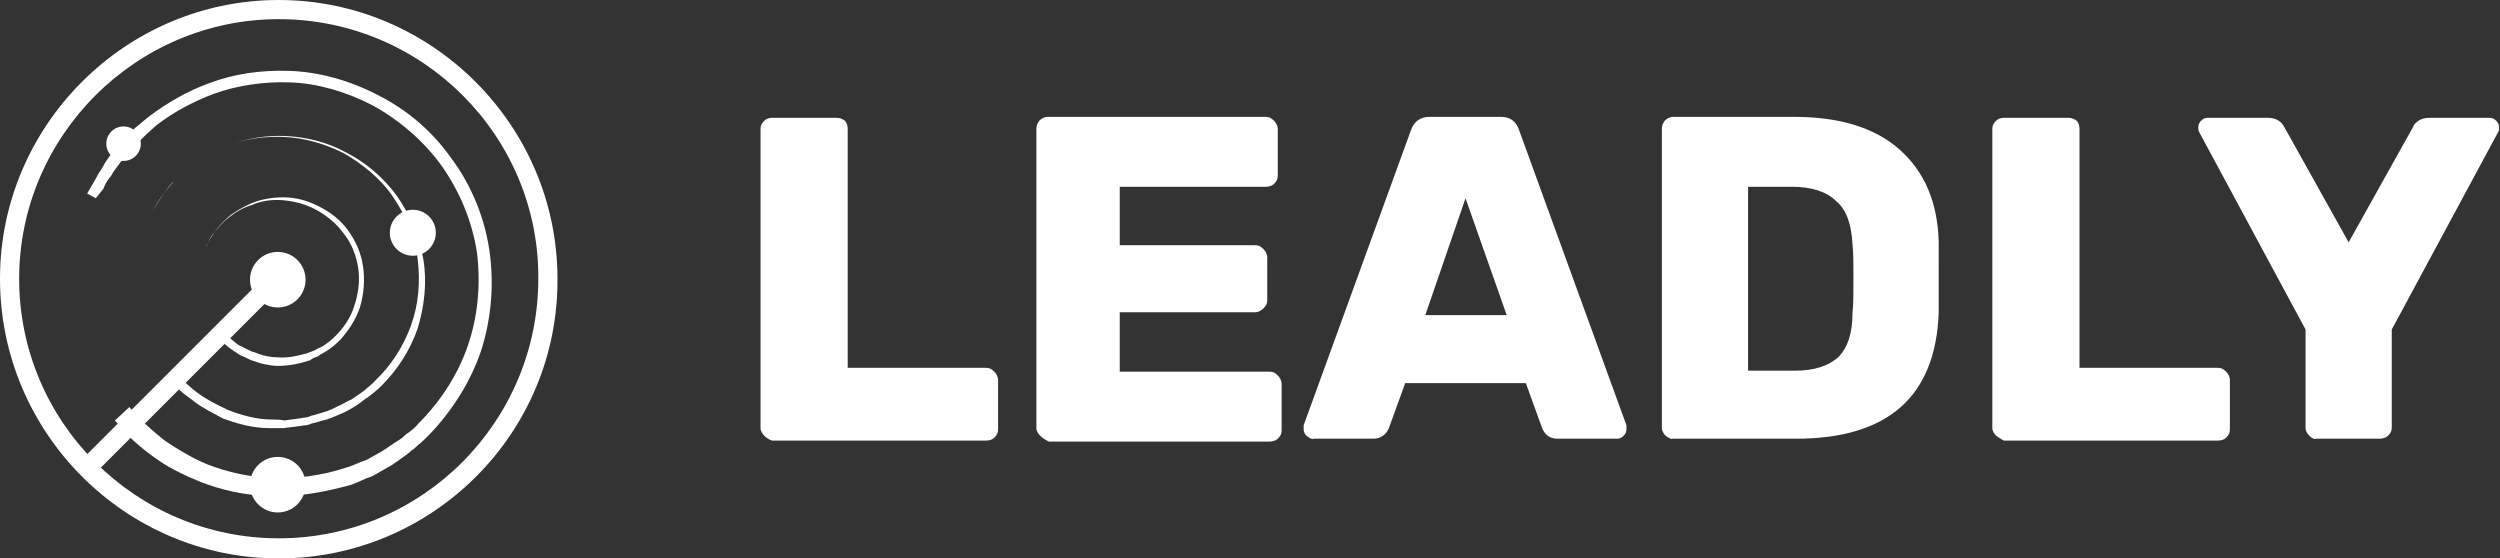
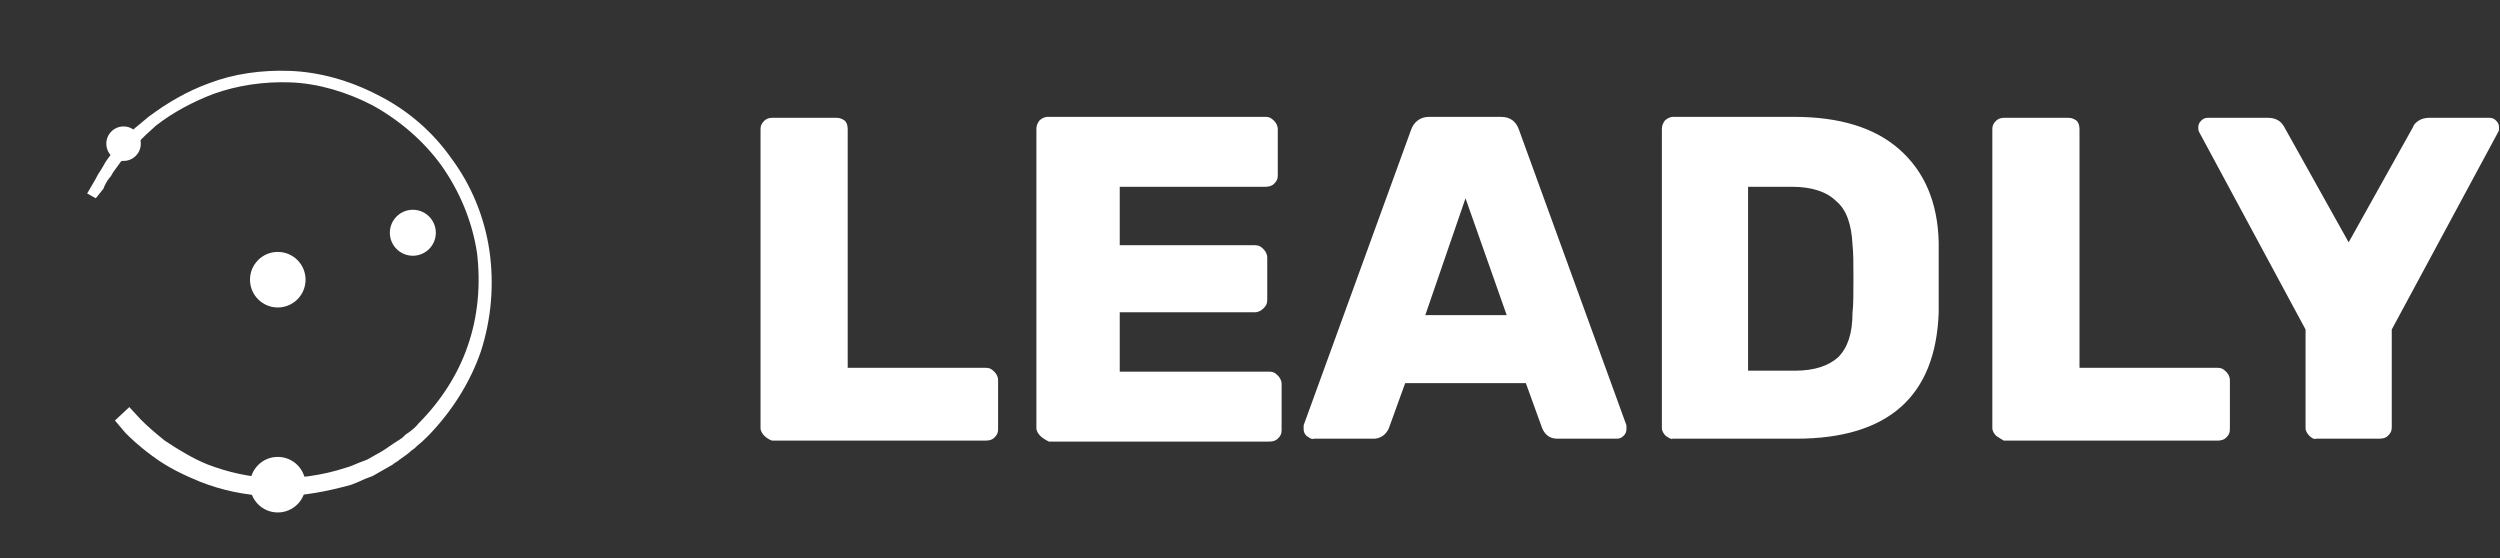
<svg xmlns="http://www.w3.org/2000/svg" version="1.1" id="Layer_3" x="0" y="0" viewBox="0 0 261 58.3" xml:space="preserve">
  <rect x="0" y="0" width="261" height="58.3" fill="#333333" stroke="none" />
  <style>.st0{fill:#fff}</style>
-   <path class="st0" d="M29.1 58.3C13.1 58.3 0 45.2 0 29.1 0 13.1 13.1 0 29.1 0s29.1 13.1 29.1 29.1c.1 16.1-13 29.2-29.1 29.2zm0-56.3C14.2 2 2 14.2 2 29.1c0 15 12.2 27.1 27.1 27.1 15 0 27.1-12.2 27.1-27.1C56.3 14.2 44.1 2 29.1 2z" />
  <path class="st0" d="M29.1 51.8h-1c-2.5-.1-4.9-.6-7.2-1.5-1.7-.7-3.4-1.5-5-2.7-1.5-1.1-2.4-2-2.8-2.4L12 43.9l1.5-1.4 1.2 1.3c.7.7 1.5 1.4 2.5 2.2 1.5 1 3 1.9 4.5 2.5 2.1.8 4.3 1.3 6.6 1.4 2.5.1 5.2-.2 7.9-1.1.4-.1.8-.3 1.3-.5l.8-.3c.5-.3 1.1-.6 1.6-.9l.3-.2c.2-.1.4-.3.6-.4.4-.3.8-.5 1.2-.8.2-.2.4-.4.6-.5.4-.3.8-.6 1.1-1 2.3-2.3 4.1-5.1 5.1-8 1.1-3.1 1.4-6.5 1-9.8-.5-3.3-1.8-6.4-3.7-9.1-1.8-2.5-4.3-4.7-7.2-6.3-2.7-1.4-5.7-2.3-8.6-2.4-2.7-.1-5.5.3-8 1.2-2.1.8-4.2 1.9-6 3.3l-1.1 1-.6.6-.4.4c-.5.5-.9 1-1.3 1.5l-.3.3c-.3.4-.5.7-.8 1.1-.1.2-.2.4-.4.6-.3.4-.5.8-.6 1.1l-.8 1-.9-.5.7-1.2c.2-.3.4-.8.7-1.2.1-.2.2-.3.3-.5.2-.4.5-.8.8-1.2l.3-.3c.4-.5.8-1.1 1.4-1.6l.3-.3c.2-.2.4-.5.7-.7l1.2-1c2-1.5 4.1-2.7 6.3-3.5 2.6-1 5.5-1.4 8.4-1.3 3.1.1 6.3 1 9.2 2.5 3.2 1.6 5.8 3.9 7.7 6.6 2.1 2.8 3.5 6.2 4 9.7.5 3.5.2 7.1-.9 10.5-1.1 3.2-3 6.2-5.4 8.7-.4.4-.8.8-1.2 1.1-.2.2-.4.4-.6.5-.4.4-.9.7-1.3 1-.2.2-.5.3-.7.5l-2.1 1.2c-.3.1-.5.2-.8.3-.4.2-.9.4-1.4.6-2.5.7-5.1 1.2-7.6 1.2z" />
-   <path class="st0" d="M18.2 38.8l.6.6c.4.4 1 1 1.8 1.6.8.6 1.9 1.2 3.2 1.8 1.3.5 2.9 1 4.6 1 .4 0 .9 0 1.3.1.5-.1.9-.1 1.4-.2.2 0 .5-.1.7-.1.2 0 .5-.1.7-.2.5-.1 1-.3 1.4-.4.4-.1 1-.4 1.4-.6.5-.2.9-.5 1.4-.7.4-.3.9-.6 1.3-.9.4-.4.9-.7 1.2-1.1 1.6-1.5 2.9-3.5 3.7-5.7.8-2.2 1-4.6.7-7-.3-2.3-1.3-4.6-2.6-6.5-1.3-1.9-3.2-3.4-5.1-4.5-2-1-4.1-1.6-6.2-1.7-2.1-.1-4 .2-5.7.8-1.7.6-3.1 1.5-4.3 2.4-.6.5-1.1.9-1.5 1.4-.5.4-.8.9-1.1 1.3-.6.8-1.1 1.6-1.3 2.1-.3.5-.4.8-.4.8s.1-.3.4-.8c.2-.5.7-1.2 1.3-2.1.3-.4.7-.9 1.1-1.3.4-.5.9-.9 1.5-1.4 1.2-.9 2.6-1.8 4.3-2.4 1.7-.6 3.7-1 5.8-.9 2.1.1 4.3.6 6.3 1.7 2 1 3.9 2.6 5.3 4.5 1.4 2 2.4 4.3 2.8 6.7.4 2.4.1 4.9-.6 7.2-.8 2.3-2.1 4.3-3.8 6-.4.4-.9.8-1.3 1.1-.5.3-.9.7-1.4 1-.5.3-1 .6-1.5.8-.5.2-.9.4-1.5.6-.5.1-1 .3-1.5.4-.3.1-.5.2-.7.2-.3 0-.5.1-.8.1-.5.1-1 .1-1.5.2h-1.4c-1.9 0-3.5-.5-4.9-1-1.3-.7-2.5-1.3-3.3-2-.9-.6-1.5-1.2-1.9-1.6l-.6-.6.7-.7z" />
-   <path class="st0" d="M23.1 34.5s.1.1.4.3c.2.2.6.6 1 .9.2.2.5.4.8.5.3.2.6.3 1 .5.4.1.8.3 1.2.4.4.1.9.2 1.4.2 1 .1 2-.1 3.1-.4.3-.1.5-.2.8-.3.2-.1.5-.3.8-.4.5-.3 1-.7 1.4-1.1.9-.9 1.6-1.9 2-3.2.4-1.2.6-2.6.4-3.9-.2-1.3-.7-2.6-1.5-3.6-.8-1.1-1.8-1.9-2.9-2.5-1.1-.6-2.3-.9-3.5-1-1.2-.1-2.3.1-3.2.5-1 .3-1.8.8-2.4 1.3-.7.5-1.1 1.1-1.5 1.5-.4.5-.6.9-.7 1.2-.1.3-.2.4-.2.4l.2-.4c.1-.3.4-.7.7-1.2.4-.5.8-1 1.5-1.6.6-.5 1.5-1 2.4-1.4 1-.4 2.1-.6 3.3-.6 1.2 0 2.4.3 3.6.9 1.2.6 2.3 1.4 3.1 2.5.8 1.1 1.4 2.4 1.6 3.8.2 1.4.1 2.8-.3 4.2-.4 1.3-1.2 2.5-2.1 3.5-.5.5-1 .9-1.5 1.2-.3.2-.6.3-.8.5-.3.1-.6.2-.8.4-1.2.4-2.3.6-3.4.6-.5 0-1-.1-1.5-.2s-.9-.3-1.3-.4c-.4-.2-.8-.4-1.1-.5l-.9-.6c-.6-.4-.8-.7-1.1-.9-.2-.2-.4-.3-.4-.3l.4-.8z" />
  <circle class="st0" cx="29" cy="50.6" r="2.9" />
  <circle class="st0" cx="43.1" cy="24.3" r="2.4" />
  <circle class="st0" cx="12.9" cy="15" r="1.8" />
-   <path transform="rotate(-45.001 19.047 38.937)" class="st0" d="M5 37.9h28.1v2H5z" />
  <circle class="st0" cx="29" cy="29.2" r="2.9" />
  <g>
    <path class="st0" d="M79.8 45.5c-.2-.2-.4-.5-.4-.8V13.5c0-.4.1-.6.4-.9.2-.2.5-.3.8-.3h6.7c.4 0 .6.1.9.3.2.2.3.5.3.9v24.9h14.4c.4 0 .6.1.9.4.2.2.4.5.4.9v5.1c0 .4-.1.6-.4.9-.2.2-.5.3-.9.3H80.6c-.3-.1-.6-.3-.8-.5zM108.6 45.5c-.2-.2-.4-.5-.4-.8V13.5c0-.4.1-.6.3-.9.2-.2.5-.4.9-.4h22.7c.4 0 .6.1.9.4.2.2.4.5.4.9v4.8c0 .4-.1.6-.4.9-.2.2-.5.3-.9.3h-15.2v6.1H131c.4 0 .6.1.9.4.2.2.4.5.4.9v4.4c0 .4-.1.6-.4.9-.2.2-.5.4-.9.4h-14.1v6.2h15.6c.4 0 .6.1.9.4.2.2.4.5.4.9v4.8c0 .4-.1.6-.4.9-.2.2-.5.3-.9.3h-23c-.4-.2-.7-.4-.9-.6zM136.4 45.5c-.2-.2-.3-.4-.3-.7v-.4l11.2-30.8c.3-.9 1-1.4 1.9-1.4h7.5c1 0 1.6.5 1.9 1.4l11.2 30.8v.4c0 .3-.1.5-.3.7-.2.2-.4.3-.7.3h-6.2c-.8 0-1.3-.4-1.6-1.1l-1.7-4.7h-12.6l-1.7 4.7c-.3.7-.9 1.1-1.6 1.1h-6.2c-.3.1-.5-.1-.8-.3zm12.4-12.6h8.5L153 20.7l-4.2 12.2zM173.9 45.5c-.2-.2-.4-.5-.4-.8V13.5c0-.4.1-.6.3-.9.2-.2.5-.4.9-.4h12.6c4.7 0 8.4 1.1 11 3.4 2.6 2.3 4 5.5 4.1 9.7V32.6c-.3 8.8-5.3 13.2-14.9 13.2h-12.9c-.1.1-.4-.1-.7-.3zm13.5-6.8c2 0 3.5-.5 4.5-1.4 1-1 1.5-2.5 1.5-4.6.1-.9.1-2.1.1-3.6s0-2.7-.1-3.6c-.1-2-.6-3.6-1.7-4.5-1-1-2.6-1.5-4.6-1.5h-4.6v19.2h4.9zM208.4 45.5c-.2-.2-.4-.5-.4-.8V13.5c0-.4.1-.6.4-.9.2-.2.5-.3.8-.3h6.7c.4 0 .6.1.9.3.2.2.3.5.3.9v24.9h14.4c.4 0 .6.1.9.4.2.2.4.5.4.9v5.1c0 .4-.1.6-.4.9-.2.2-.5.3-.9.3h-22.3c-.2-.1-.5-.3-.8-.5zM241.1 45.5c-.2-.2-.4-.5-.4-.8V34.4l-11.1-20.6c-.1-.2-.1-.3-.1-.5 0-.3.1-.5.3-.7.2-.2.4-.3.7-.3h6.3c.4 0 .8.1 1.1.3.3.2.5.5.6.7l6.7 12 6.7-12c.1-.3.3-.5.6-.7.3-.2.7-.3 1.1-.3h6.3c.3 0 .5.1.7.3.2.2.3.4.3.7 0 .2 0 .4-.1.5l-11.1 20.6v10.2c0 .4-.1.6-.4.9-.2.2-.5.3-.9.3h-6.6c-.2.1-.5-.1-.7-.3z" />
  </g>
</svg>